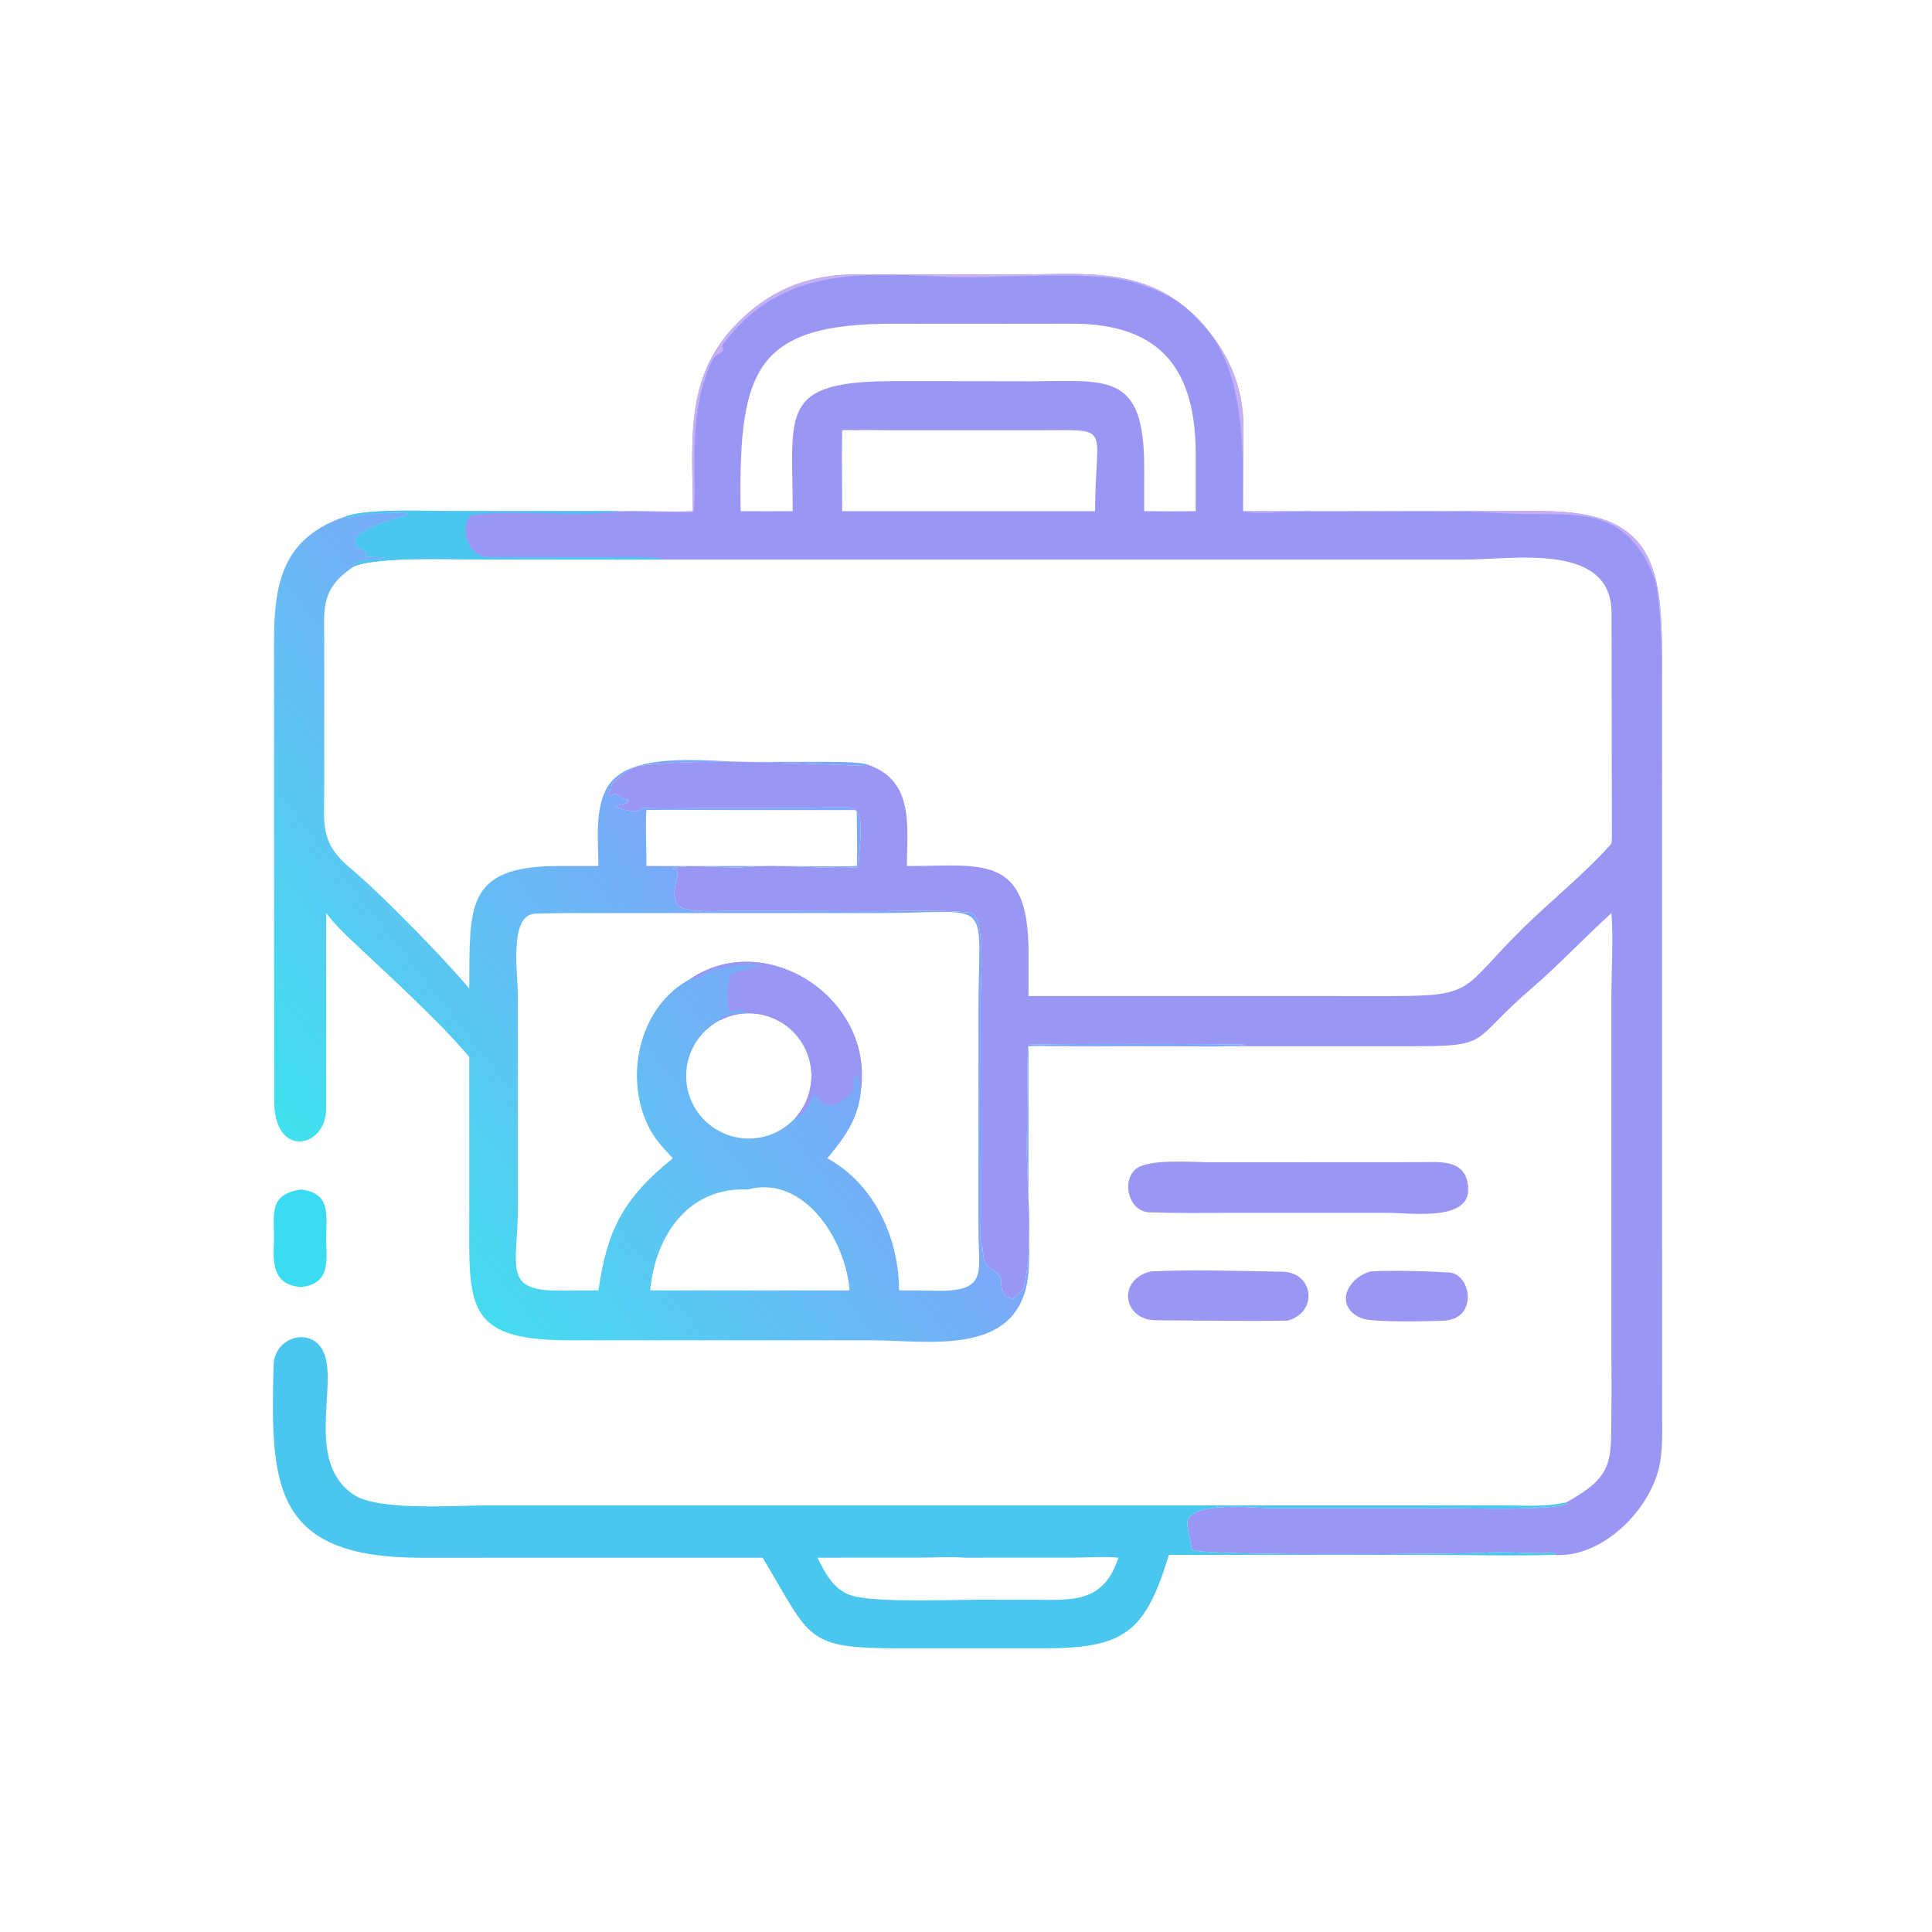
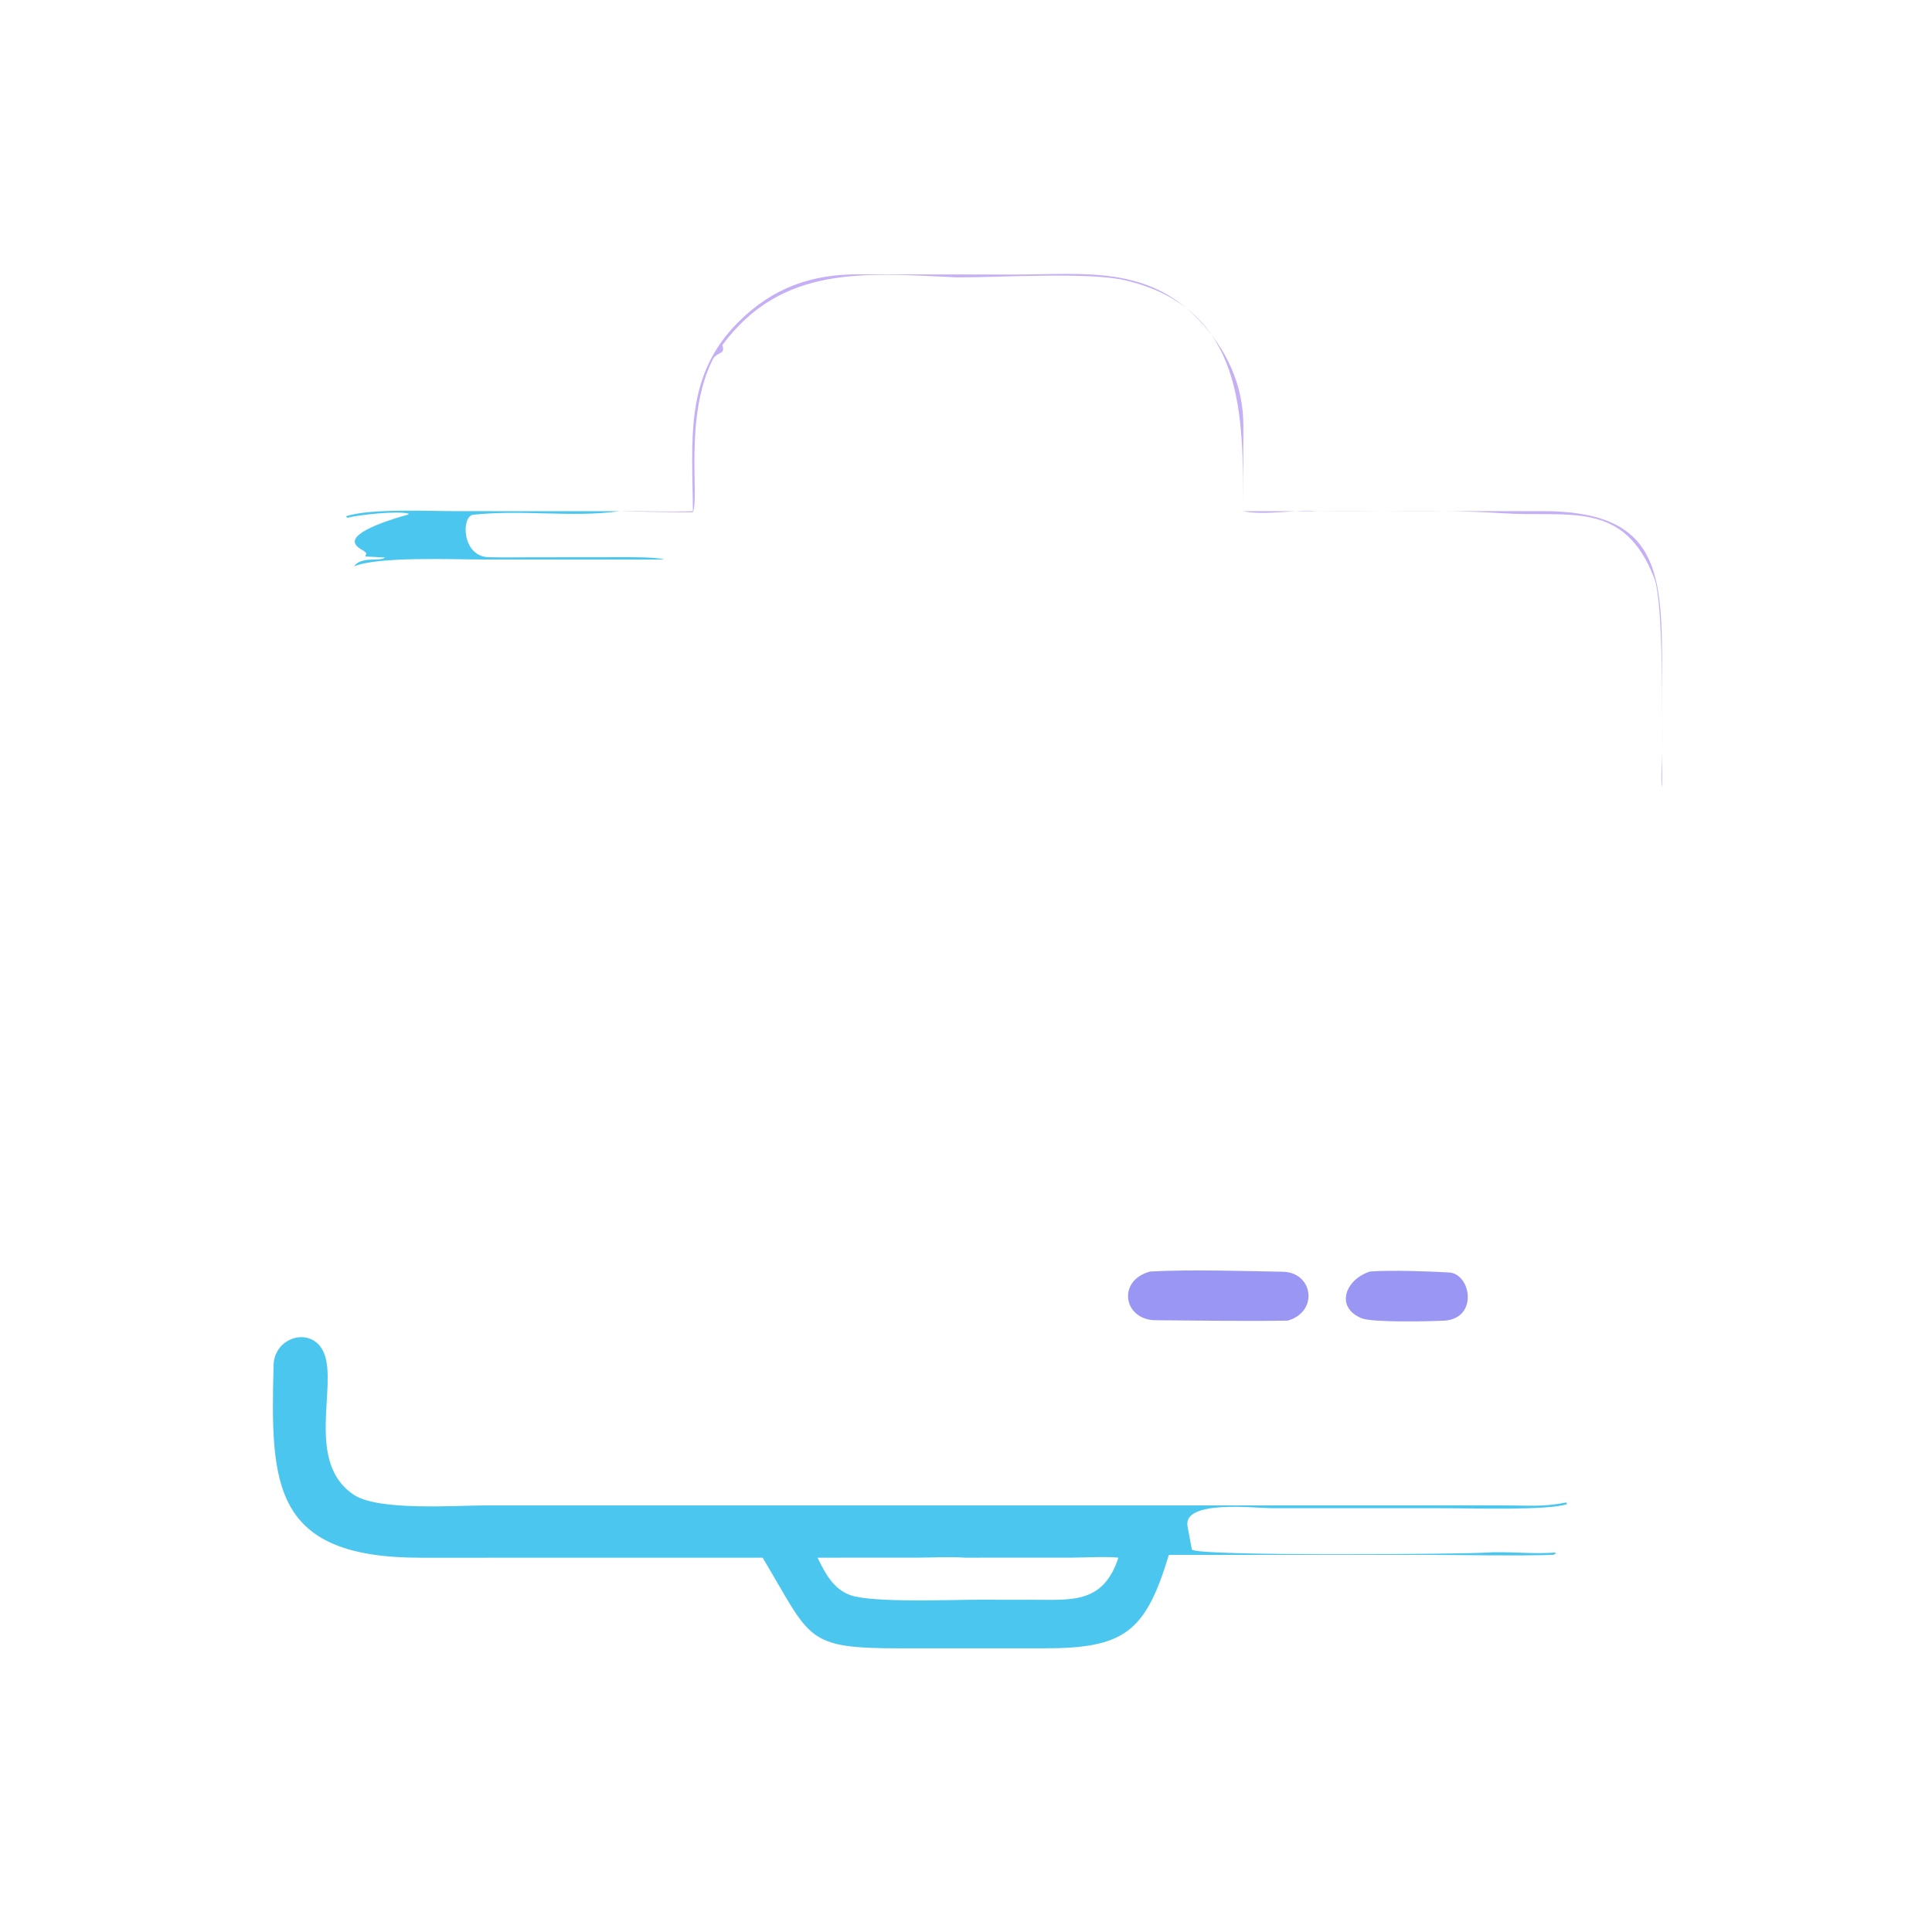
<svg xmlns="http://www.w3.org/2000/svg" width="70" height="70" viewBox="0 0 70 70">
-   <path fill="#9A97F4" transform="scale(0.137 0.137)" d="M183.241 135.189C183.178 116.44 180.813 99.504 195.345 85.102C204.439 76.089 214.565 72.492 227.225 72.548L268.456 72.608C286.363 72.587 303.319 70.143 316.919 84.472C324.4 92.354 328.876 101.786 328.827 112.758L328.751 135.189L407.574 135.173C439.582 135.074 439.573 151.953 439.574 179.126L439.565 207.967C439.564 208.028 439.562 208.088 439.56 208.149L439.577 374.619C439.587 378.618 439.721 382.335 439.113 386.318C437.203 398.822 423.789 412.322 410.824 411.208C411.073 410.967 411.439 410.886 411.758 410.763L411.459 410.808L411.254 410.592C405.333 411.086 398.39 410.192 392.512 410.632C387.871 410.979 316.908 411.647 315.214 409.812L314.089 403.789C312.519 396.522 332.16 398.858 335.883 398.861L383.089 398.875C389.593 398.875 409.793 399.508 414.482 397.763L414.201 397.361C427.415 389.987 425.923 386.455 426.176 371.594C426.247 367.42 426.163 363.184 426.16 358.998L426.164 263.464C426.154 256.44 426.724 248.16 426.165 241.485C419.023 247.966 412.251 255.199 404.905 261.517C388.459 275.66 394.827 276.755 372.541 276.698L301.603 276.698C294.25 276.7 286.497 276.853 279.19 276.695C276.608 276.61 274.6 276.59 271.991 276.695L271.99 318.442C271.995 324.78 272.744 334.035 271.528 339.821C267.556 358.722 245 354.459 230.281 354.457L150.363 354.459C122.542 354.455 124.095 344.976 124.106 320.329L124.099 279.536C116.048 269.913 102.479 257.694 93.163 248.877C90.602 246.453 88.422 244.303 86.27 241.485L86.256 293.322C86.237 303.552 72.474 306.663 72.509 291.043L72.468 176.348C72.463 159.139 71.473 143.231 91.494 136.549C97.767 134.4 113.422 135.182 120.63 135.182L163.867 135.189C170.044 135.095 177.224 135.445 183.241 135.189ZM239.843 229.034C259.519 229.042 272.006 225.608 272.008 251.746L271.991 263.422L368.369 263.425C390.358 263.417 386.463 261.522 402.742 245.506C410.177 238.191 419.343 230.882 426.165 223.094C426.229 222.528 426.285 221.944 426.288 221.375L426.199 161.995C426.073 143.336 400.381 147.983 387.439 147.984L175.65 147.98L127.598 147.97C119.656 147.967 99.916 147.118 93.645 149.791C95.461 146.999 100.758 148.615 101.789 147.438C101.359 147.462 97.574 147.183 96.597 147.167L96.882 146.367C96.308 145.38 94.416 145.114 93.894 143.647C92.764 140.473 104.733 136.921 107.98 136.088L108.049 135.829C104.889 135.078 95.263 136.101 91.825 136.936L91.494 136.549C71.473 143.231 72.463 159.139 72.468 176.348L72.509 291.043C72.474 306.663 86.237 303.552 86.256 293.322L86.27 241.485C88.422 244.303 90.602 246.453 93.163 248.877C102.479 257.694 116.048 269.913 124.099 279.536L124.106 320.329C124.095 344.976 122.542 354.455 150.363 354.459L230.281 354.457C245 354.459 267.556 358.722 271.528 339.821C272.744 334.035 271.995 324.78 271.99 318.442L271.991 276.695C274.6 276.59 276.608 276.61 279.19 276.695C280.366 276.498 288.657 276.673 290.424 276.677L313.614 276.714C318.696 276.719 324.508 276.918 329.462 276.328C328.505 276.035 273.261 276.008 271.993 276.3C271.642 277.509 271.617 296.065 271.637 298.159C271.02 311.128 273.782 328.493 270.689 340.778C270.666 340.87 268.136 343.207 267.832 343.488C263.324 342.596 265.688 338.396 264.198 337.135C259.881 333.479 260.453 335.291 259.764 329.508L259.789 330.876C258.768 326.007 259.375 325.91 259.395 321.528L259.324 264.362C259.321 260.775 260.823 241.789 256.606 241.36C248.314 240.516 239.622 240.955 231.308 240.991L193.976 240.845C189.814 240.824 183.185 241.633 179.505 239.7C176.195 235.442 181.597 229.81 177.828 229.72L177.603 229.717C181.94 228.292 192.256 229.779 196.953 229.332C206.975 228.378 216.854 229.946 226.825 229.383L227.034 229.059C228.375 210.407 228.719 213.576 212.456 213.659L183.621 213.735C179.453 213.725 173.837 213.903 169.82 213.626C168.949 215.544 164.791 214.049 162.816 213.423C163.415 212.632 165.422 212.939 166.369 211.759L166.111 211.449C164.737 211.373 164.244 211.03 163.233 210.125C162.415 209.393 162.257 210.623 160.89 210.287L160.825 209.755C161.531 208.906 161.582 208.957 161.733 207.879L161.791 207.436C163.732 205.388 166.747 202.769 169.62 202.44C186.262 200.537 211.728 201.938 229.054 202.554L229.199 202.123C241.907 206.262 239.88 218.519 239.843 229.034ZM226.575 113.791C225.344 113.761 223.936 113.682 222.725 113.791C222.574 120.821 222.741 128.121 222.725 135.189L287.063 135.189L289.61 135.189C289.668 111.975 294.564 113.795 274.611 113.788L234.695 113.78C232.905 113.779 228.15 113.641 226.575 113.791ZM257.375 100.809L273.027 100.839C293.292 100.697 302.633 98.644 302.605 123.747L302.596 135.189C307.128 135.212 311.688 135.264 316.218 135.189L316.227 120.346C316.243 98.159 307.462 85.542 283.331 85.595L255.225 85.626L236.353 85.609C200.276 85.593 195.522 97.415 195.836 132.602L195.877 135.189C200.455 135.247 205.068 135.203 209.649 135.189C209.606 108.887 205.805 100.705 237.005 100.801L257.375 100.809Z" />
  <defs>
    <linearGradient id="gradient_0" gradientUnits="userSpaceOnUse" x1="86.455" y1="313.807" x2="188.12" y2="234.401">
      <stop offset="0" stop-color="#3FE1EE" />
      <stop offset="1" stop-color="#7CA8F9" />
    </linearGradient>
  </defs>
-   <path fill="url(#gradient_0)" transform="scale(0.137 0.137)" d="M91.494 136.549L91.825 136.936C95.263 136.101 104.889 135.078 108.049 135.829L107.98 136.088C104.733 136.921 92.764 140.473 93.894 143.647C94.416 145.114 96.308 145.38 96.882 146.367L96.597 147.167C97.574 147.183 101.359 147.462 101.789 147.438C100.758 148.615 95.461 146.999 93.645 149.791C84.557 155.755 85.753 160.995 85.749 170.706L85.762 207.742C85.775 217.905 84.362 222.759 92.92 229.835C100.451 236.062 117.663 253.671 124.099 261.433C124.321 240.213 122.623 229.05 147.709 229.024L158.266 229.034C158.238 222.056 156.897 211.39 162.243 206.112C169.643 198.806 187.868 201.489 198.119 201.487L215.77 201.491C218.689 201.494 226.672 201.383 229.199 202.123L229.054 202.554C211.728 201.938 186.262 200.537 169.62 202.44C166.747 202.769 163.732 205.388 161.791 207.436L161.733 207.879C161.582 208.957 161.531 208.906 160.825 209.755L160.89 210.287C162.257 210.623 162.415 209.393 163.233 210.125C164.244 211.03 164.737 211.373 166.111 211.449L166.369 211.759C165.422 212.939 163.415 212.632 162.816 213.423C164.791 214.049 168.949 215.544 169.82 213.626C173.837 213.903 179.453 213.725 183.621 213.735L212.456 213.659C228.719 213.576 228.375 210.407 227.034 229.059L226.825 229.383C216.854 229.946 206.975 228.378 196.953 229.332C192.256 229.779 181.94 228.292 177.603 229.717L177.828 229.72C181.597 229.81 176.195 235.442 179.505 239.7C183.185 241.633 189.814 240.824 193.976 240.845L231.308 240.991C239.622 240.955 248.314 240.516 256.606 241.36C260.823 241.789 259.321 260.775 259.324 264.362L259.395 321.528C259.375 325.91 258.768 326.007 259.789 330.876L259.764 329.508C260.453 335.291 259.881 333.479 264.198 337.135C265.688 338.396 263.324 342.596 267.832 343.488C268.136 343.207 270.666 340.87 270.689 340.778C273.782 328.493 271.02 311.128 271.637 298.159C271.617 296.065 271.642 277.509 271.993 276.3C273.261 276.008 328.505 276.035 329.462 276.328C324.508 276.918 318.696 276.719 313.614 276.714L290.424 276.677C288.657 276.673 280.366 276.498 279.19 276.695C276.608 276.61 274.6 276.59 271.991 276.695L271.99 318.442C271.995 324.78 272.744 334.035 271.528 339.821C267.556 358.722 245 354.459 230.281 354.457L150.363 354.459C122.542 354.455 124.095 344.976 124.106 320.329L124.099 279.536C116.048 269.913 102.479 257.694 93.163 248.877C90.602 246.453 88.422 244.303 86.27 241.485L86.256 293.322C86.237 303.552 72.474 306.663 72.509 291.043L72.468 176.348C72.463 159.139 71.473 143.231 91.494 136.549ZM177.938 306.321C175.654 303.857 173.448 301.599 171.851 298.6C164.828 285.408 168.798 266.173 182.581 258.891C202.174 245.62 230.57 263.433 227.744 287.685C227.314 295.468 223.548 300.63 218.805 306.321C231.29 313.215 237.696 327.333 237.784 341.264C240.715 341.271 243.619 341.267 246.627 341.349C261.57 341.756 258.758 336.961 258.762 324.886L258.763 267.578C258.756 236.392 263.393 241.472 232.228 241.483L160.43 241.48C154.173 241.482 147.849 241.439 141.592 241.635C134.445 241.86 136.972 257.678 136.97 263.26L136.969 319.186C136.974 334.729 132.691 341.483 148.008 341.31L158.266 341.264C160.585 325.266 164.728 317.027 177.938 306.321ZM170.968 214.233C170.629 216.837 170.996 225.744 170.968 229.034L207.638 229.043C213.568 229.043 220.762 229.238 226.575 229.034C226.814 228.594 226.57 215.684 226.575 214.233L190.322 214.223C184.064 214.223 177.169 214.078 170.968 214.233ZM190.518 269.78C184.623 272.778 181.076 278.995 181.495 285.595C181.913 292.196 186.217 297.915 192.443 300.145C198.67 302.374 205.626 300.688 210.139 295.853C215.626 289.977 216.101 281.009 211.267 274.585C206.433 268.161 197.684 266.135 190.518 269.78ZM197.794 314.573C181.974 313.887 173.322 326.809 171.954 341.264L199.375 341.264L224.676 341.264C223.646 327.762 212.544 310.618 197.794 314.573Z" />
-   <path fill="#9A97F4" transform="scale(0.137 0.137)" d="M182.581 258.891C202.174 245.62 230.57 263.433 227.744 287.685L227.313 287.561C227.518 285.918 228.012 284.843 226.147 284.494C224.84 285.744 226.896 287.736 224.419 289.782C222.033 291.754 219.219 293.911 216.695 290.826L216.12 290.129L215.777 290.448C215.252 289.986 215.297 289.773 215.043 289.04L214.838 288.93C215.329 290.97 212.206 295.278 210.139 295.853C215.626 289.977 216.101 281.009 211.267 274.585C206.433 268.161 197.684 266.135 190.518 269.78L190.259 269.71L190.17 269.529C192.385 268.38 194.116 267.997 196.654 267.908C199.091 267.823 195.43 266.456 193.313 267.505L192.896 267.237C191.904 265.411 192.438 259.21 193.314 257.757C193.59 257.384 200.17 255.565 201.54 255.259C196.486 254.975 194.022 255.025 189.015 256.401C186.818 257.005 184.008 259.292 182.581 258.891Z" />
  <path fill="#4BC7EF" transform="scale(0.137 0.137)" d="M91.494 136.549C97.767 134.4 113.422 135.182 120.63 135.182L163.867 135.189L163.867 135.189L163.428 135.251C151.368 136.884 138.122 134.742 125.093 136.134C121.957 136.593 122.105 147.182 129.256 147.363C133.04 147.456 136.748 147.392 140.498 147.385L163.462 147.362C166.083 147.362 173.404 147.252 175.65 147.98L127.598 147.97C119.656 147.967 99.916 147.118 93.645 149.791C95.461 146.999 100.758 148.615 101.789 147.438C101.359 147.462 97.574 147.183 96.597 147.167L96.882 146.367C96.308 145.38 94.416 145.114 93.894 143.647C92.764 140.473 104.733 136.921 107.98 136.088L108.049 135.829C104.889 135.078 95.263 136.101 91.825 136.936L91.494 136.549Z" />
  <path fill="#C5AFF5" transform="scale(0.137 0.137)" d="M183.241 135.189C183.178 116.44 180.813 99.504 195.345 85.102C204.439 76.089 214.565 72.492 227.225 72.548L268.456 72.608C286.363 72.587 303.319 70.143 316.919 84.472C324.4 92.354 328.876 101.786 328.827 112.758L328.751 135.189L407.574 135.173C439.582 135.074 439.573 151.953 439.574 179.126L439.565 207.967C439.564 208.028 439.562 208.088 439.56 208.149C439.143 206.688 439.592 200.778 439.567 198.794C439.468 190.845 440.047 159.466 437.472 152.843C429.391 132.058 414.983 136.899 397.328 135.733C380.871 134.647 364.473 135.396 347.995 135.196C344.289 134.559 334.231 136.46 328.751 135.189C328.783 110.082 329.355 81.566 297.555 74.125C287.795 71.842 263.713 73.426 253.088 73.352C229.022 72.254 206.857 69.864 191.038 91.262C191.912 94.003 189.634 92.783 188.417 95.239C180.882 110.437 185.015 131.767 183.233 135.459C182.364 135.587 163.893 135.195 163.867 135.189L163.867 135.189C170.044 135.095 177.224 135.445 183.241 135.189Z" />
  <path fill="#4BC7EF" transform="scale(0.137 0.137)" d="M201.69 411.955L111.442 411.971C72.065 412.017 71.492 392.849 72.357 360.974C72.563 353.387 82.773 350.575 85.725 357.925C89.279 366.717 80.674 386.736 93.568 395.319C100.096 399.663 120.481 398.129 128.475 398.129L397.839 398.124C404.127 398.127 407.964 398.588 414.201 397.361L414.482 397.763C409.793 399.508 389.593 398.875 383.089 398.875L335.883 398.861C332.16 398.858 312.519 396.522 314.089 403.789L315.214 409.812C316.908 411.647 387.871 410.979 392.512 410.632C398.39 410.192 405.333 411.086 411.254 410.592L411.459 410.808L411.758 410.763C411.439 410.886 411.073 410.967 410.824 411.208C400.265 411.544 387.623 411.215 376.937 411.214L309.127 411.208C302.953 431.666 297.36 435.948 276.056 435.926L238.29 435.928C212.721 435.936 214.679 433.617 201.69 411.955ZM216.219 411.955C218.2 416.039 220.389 420.305 224.965 421.886C230.851 423.919 251.383 423.08 258.76 423.069L273.173 423.081C283.582 423.115 291.818 424.091 295.772 411.955C292.709 411.593 286.603 411.943 283.121 411.95L255.225 411.955C251.305 411.675 246.328 411.946 242.249 411.952L216.219 411.955Z" />
-   <path fill="#9A97F4" transform="scale(0.137 0.137)" d="M319.813 307.38L375.423 307.351C380.941 307.329 388.09 306.427 388.28 314.505C388.48 322.993 373.221 320.789 367.316 320.762L325.348 320.766C318.394 320.77 311.509 320.88 304.496 320.63C298.611 320.873 296.449 312.609 300.298 309.234C303.591 306.346 315.576 307.368 319.813 307.38Z" />
  <path fill="#9A97F4" transform="scale(0.137 0.137)" d="M304.246 336.264C315.055 335.699 328.277 336.138 339.257 336.33C347.295 336.47 348.79 346.914 340.561 349.261C328.967 349.441 317.219 349.234 305.627 349.16C297.087 349.106 295.305 338.563 304.246 336.264Z" />
  <path fill="#9A97F4" transform="scale(0.137 0.137)" d="M362.34 336.264C367.713 335.877 377.849 336.192 383.223 336.524C389.067 336.886 390.97 348.609 382.085 349.261C378.23 349.462 362.974 349.816 360.099 348.636C353.049 345.744 355.732 338.37 362.34 336.264Z" />
-   <path fill="#3BDBF1" transform="scale(0.137 0.137)" d="M79.56 314.573C87.209 315.486 86.391 320.765 86.271 326.618C86.151 332.508 87.996 339.526 79.56 340.375C72.405 339.846 72.138 334.39 72.433 328.85C72.796 322.044 70.326 315.999 79.56 314.573Z" />
</svg>